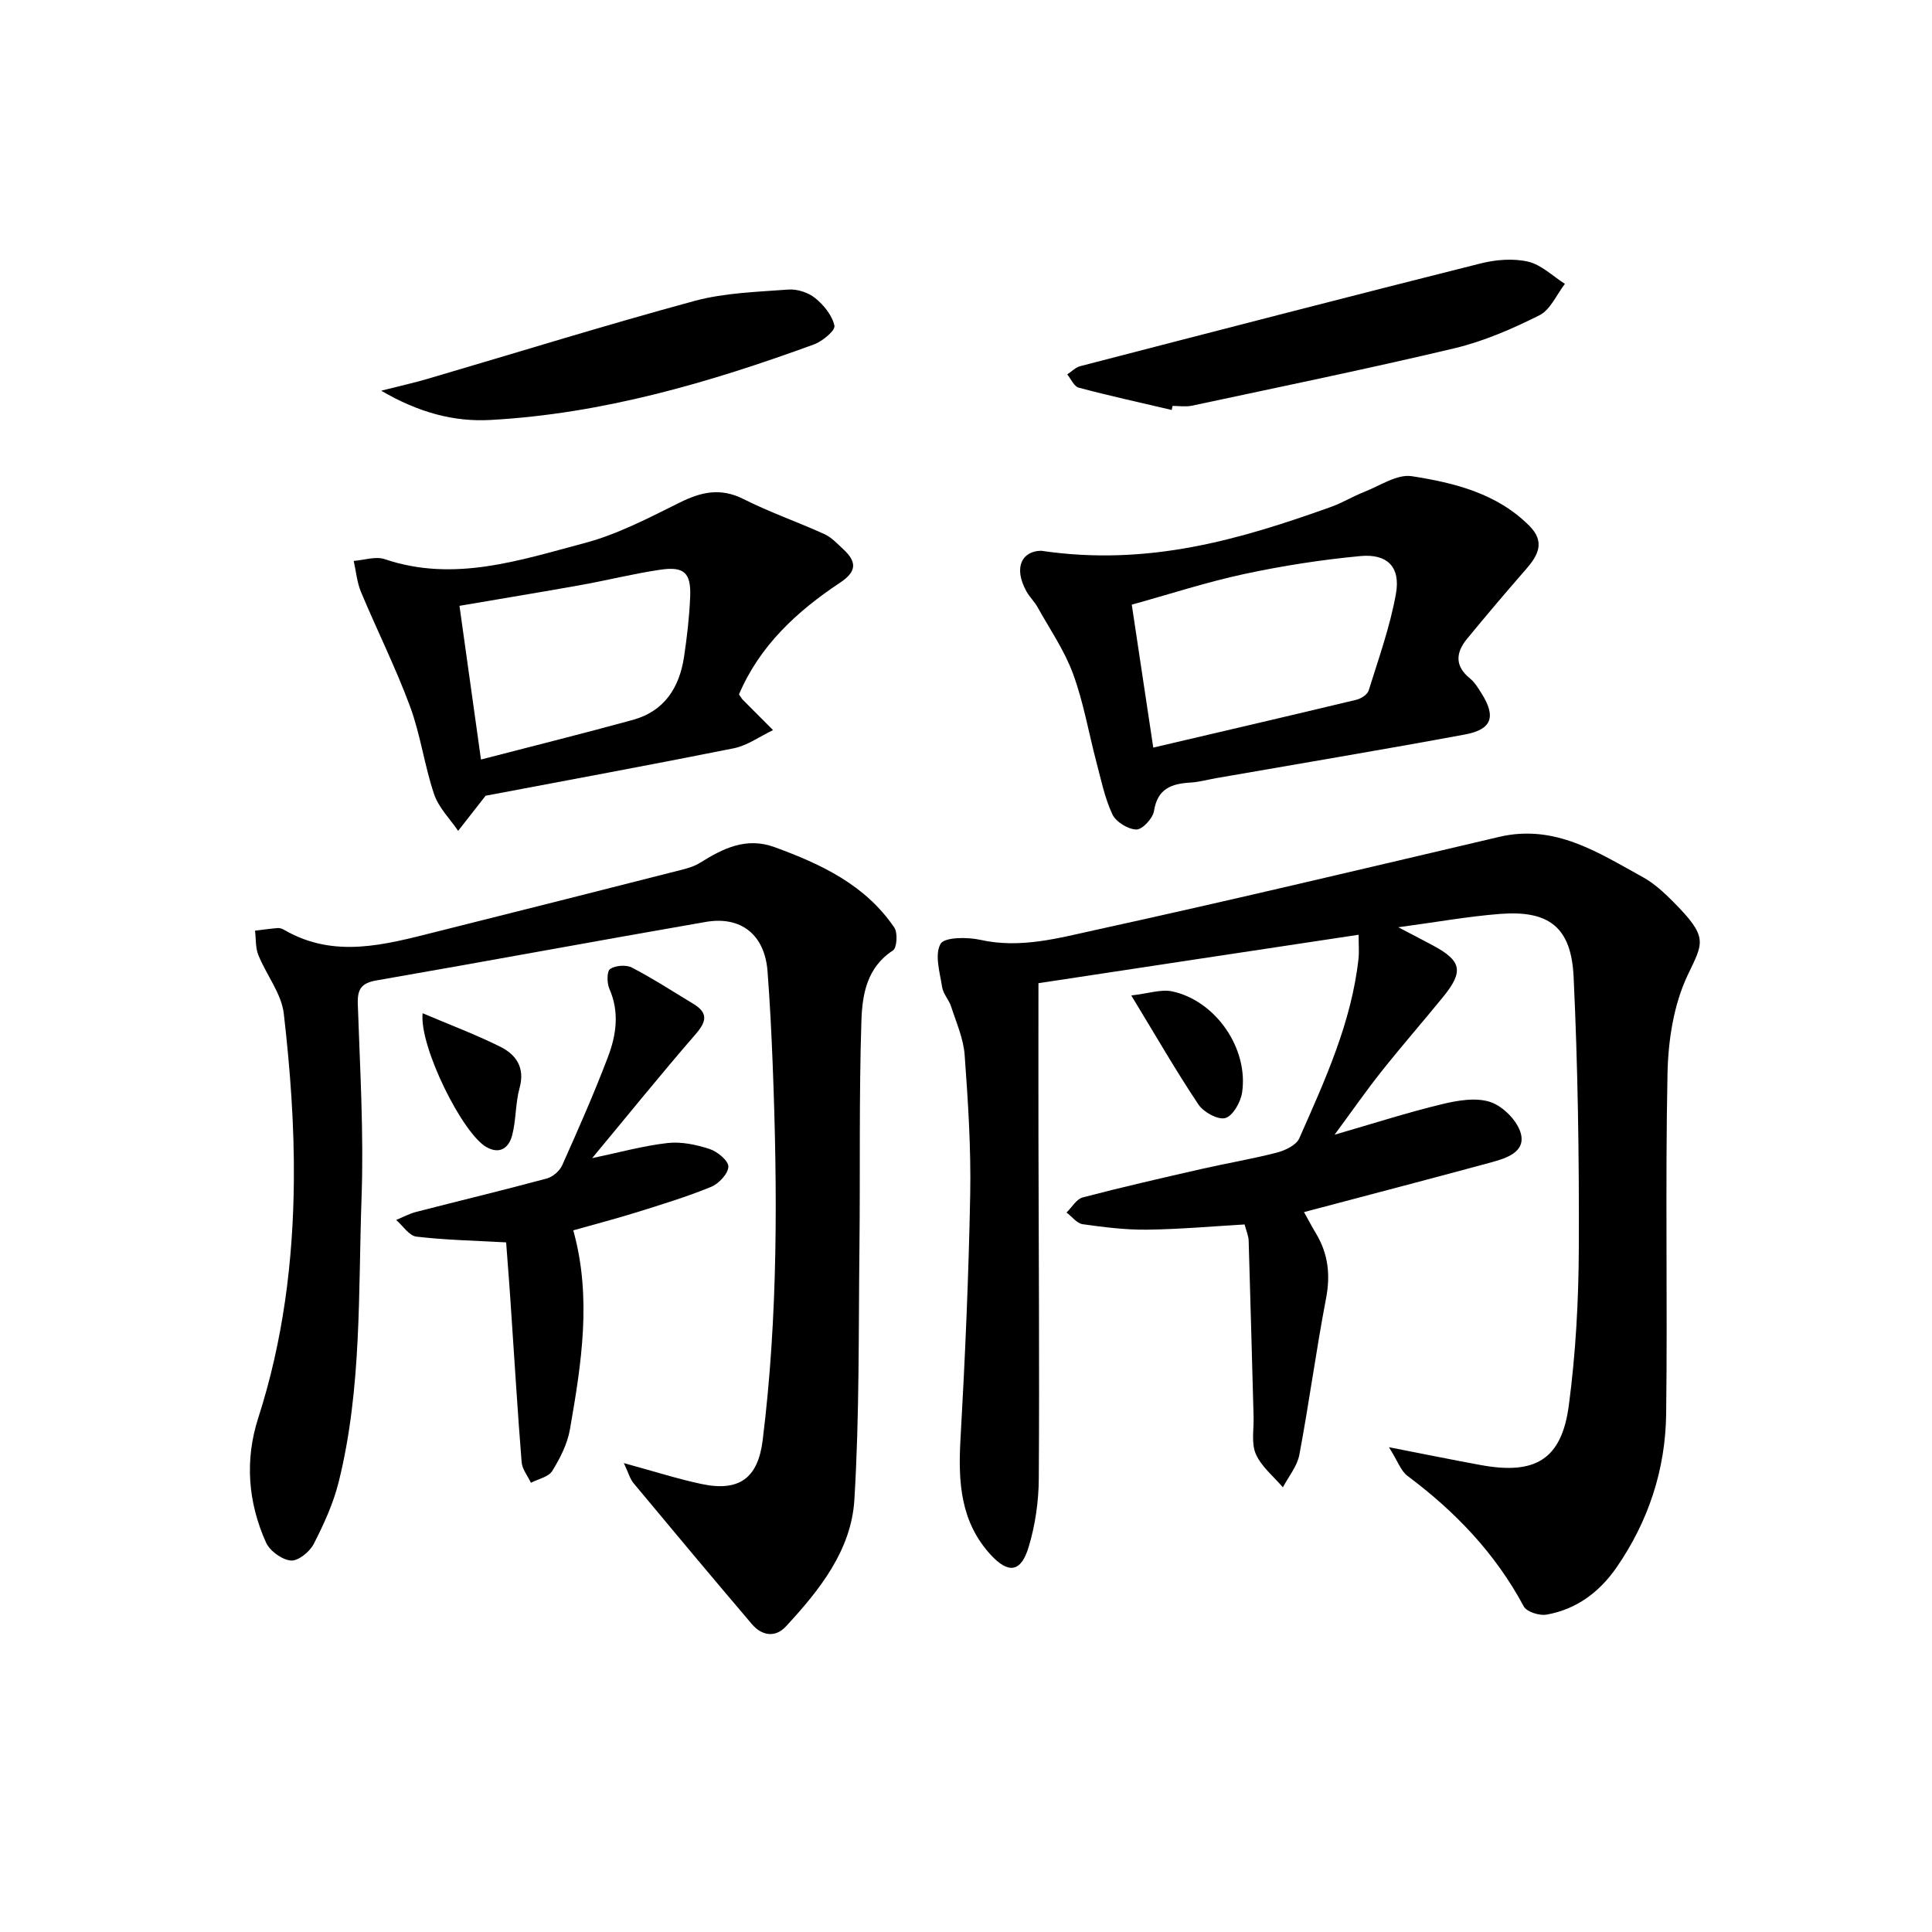
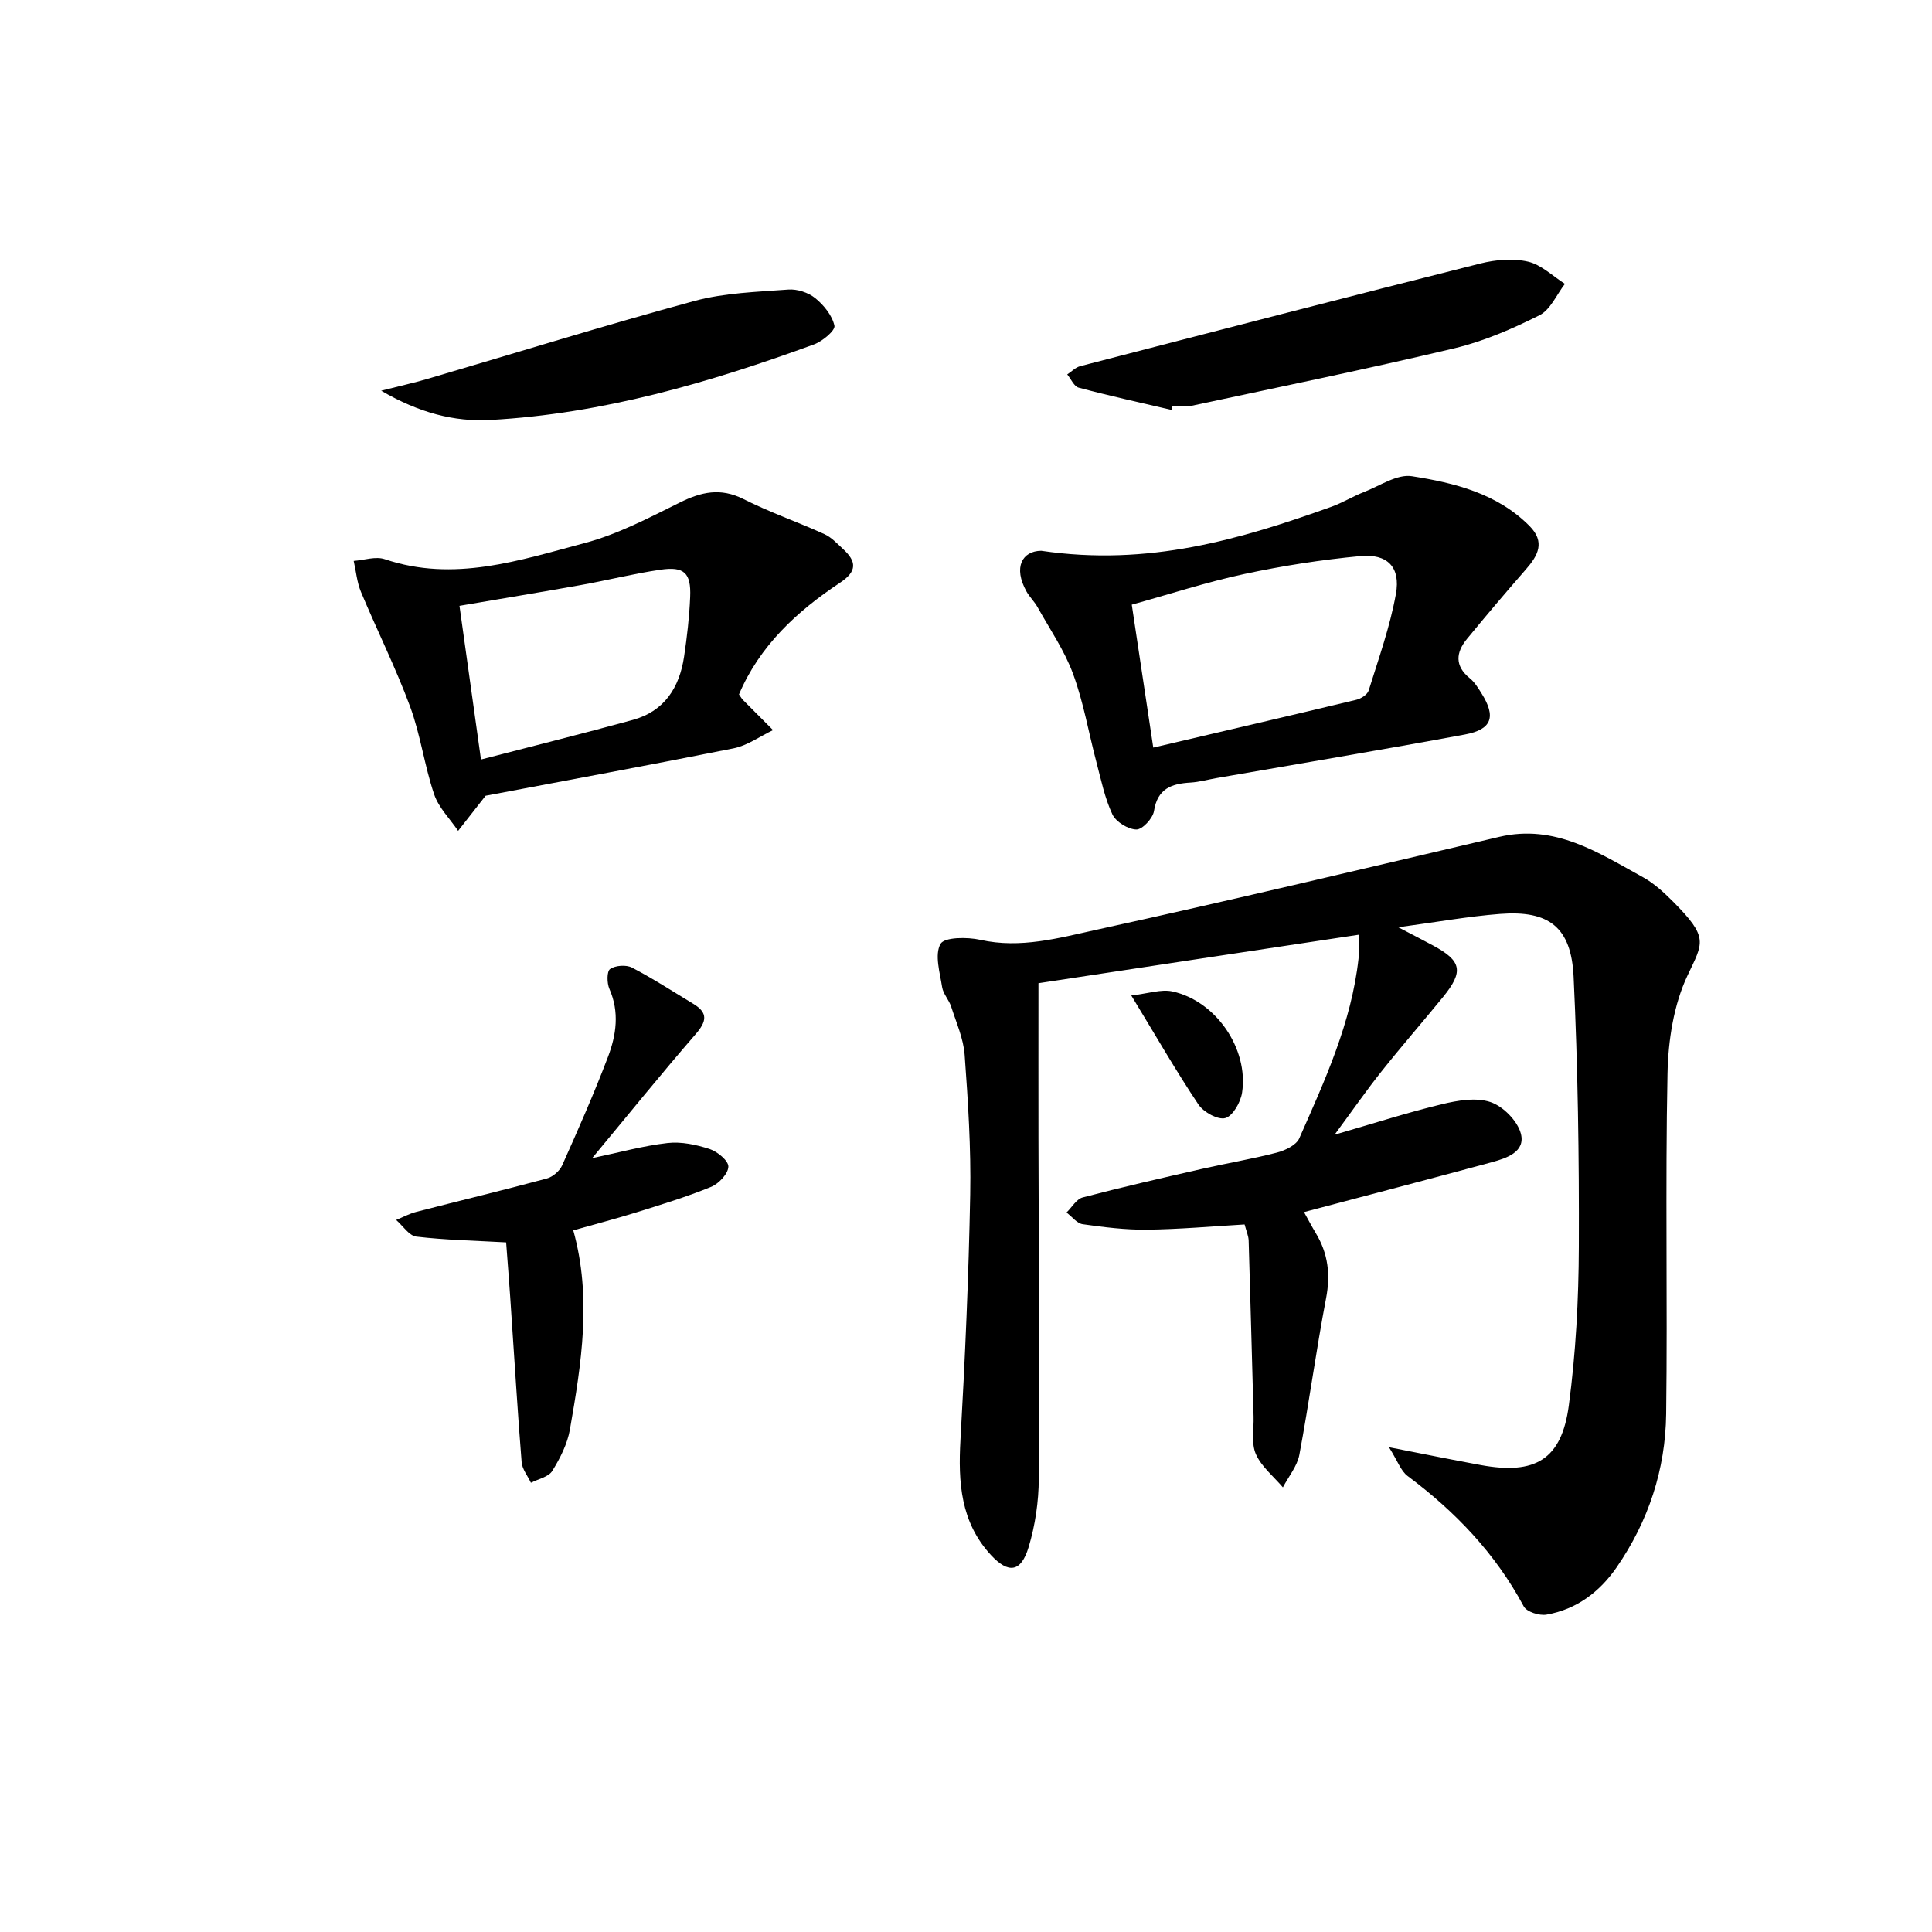
<svg xmlns="http://www.w3.org/2000/svg" enable-background="new 0 0 400 400" viewBox="0 0 400 400">
  <path d="m215 203.56c0 11.2-.02 21.66 0 32.12.05 23.5.22 47 .07 70.49-.03 4.74-.74 9.63-2.11 14.16-1.58 5.21-4.17 5.54-7.81 1.61-6.28-6.8-6.79-15.05-6.3-23.8.96-16.93 1.7-33.87 2.02-50.82.18-9.63-.45-19.3-1.15-28.92-.25-3.38-1.73-6.68-2.79-9.98-.45-1.41-1.65-2.63-1.87-4.04-.47-3.02-1.59-6.71-.34-8.95.79-1.42 5.54-1.45 8.23-.85 8.33 1.87 16.27-.38 24.09-2.09 27.86-6.1 55.61-12.71 83.38-19.23 11.52-2.7 20.51 3.28 29.74 8.36 2.29 1.26 4.32 3.14 6.19 5.01 7.51 7.54 6.26 8.49 3.03 15.34-2.87 6.08-4 13.44-4.14 20.27-.48 23.49.02 47-.28 70.49-.14 11.52-3.67 22.24-10.27 31.79-3.53 5.1-8.31 8.69-14.5 9.77-1.48.26-4.12-.57-4.72-1.71-5.87-10.97-14.18-19.63-24.06-27.01-1.38-1.03-2.02-3.05-3.84-5.94 7.43 1.45 13.2 2.63 18.99 3.69 11.31 2.08 16.76-1.13 18.25-12.36 1.44-10.84 2.03-21.86 2.07-32.81.07-18.63-.2-37.28-1.08-55.89-.48-10.33-5.12-13.83-15.26-13.04-6.57.51-13.08 1.69-21.04 2.76 3.23 1.69 5.2 2.7 7.15 3.75 5.99 3.21 6.44 5.38 2.1 10.71-4.21 5.16-8.59 10.18-12.73 15.39-3.08 3.87-5.91 7.95-9.71 13.1 8.29-2.4 15.17-4.62 22.19-6.31 3.26-.79 7.1-1.46 10.09-.45 2.61.88 5.58 3.88 6.28 6.51 1.01 3.8-2.93 5.1-6 5.94-12.8 3.47-25.63 6.82-38.89 10.33.78 1.39 1.59 2.94 2.49 4.44 2.51 4.19 3.01 8.52 2.08 13.4-2.06 10.76-3.51 21.64-5.53 32.4-.45 2.38-2.24 4.51-3.41 6.75-1.93-2.27-4.45-4.28-5.6-6.89-.98-2.23-.39-5.15-.47-7.77-.34-12.14-.65-24.29-1.02-36.43-.03-.97-.47-1.93-.84-3.34-6.72.39-13.47 1-20.23 1.08-4.43.05-8.88-.51-13.28-1.13-1.21-.17-2.24-1.58-3.36-2.42 1.11-1.07 2.05-2.78 3.34-3.12 8.18-2.15 16.43-4.03 24.67-5.91 5.17-1.18 10.42-2.05 15.55-3.38 1.72-.45 4.01-1.54 4.63-2.95 5.3-12 10.81-23.96 12.27-37.23.14-1.27.02-2.58.02-4.92-22.52 3.39-44.73 6.76-66.29 10.03z" />
-   <path d="m129.16 302.92c6.17 1.68 11.04 3.25 16.01 4.31 7.87 1.69 11.76-1.2 12.73-9.02 3.21-25.84 3.08-51.77 2.08-77.72-.25-6.48-.58-12.95-1.07-19.41-.58-7.5-5.43-11.49-12.83-10.2-22.72 3.94-45.39 8.16-68.11 12.1-3.18.55-4 1.82-3.89 4.93.45 13.3 1.25 26.64.78 39.92-.7 19.72.08 39.62-4.74 59-1.11 4.46-3.08 8.77-5.19 12.87-.83 1.61-3.23 3.54-4.73 3.39-1.86-.18-4.34-1.99-5.13-3.74-3.73-8.3-4.41-17.06-1.61-25.76 5.15-15.98 7.23-32.44 7.38-49.07.11-11.55-.76-23.15-2.08-34.63-.48-4.19-3.61-8.04-5.27-12.15-.62-1.53-.48-3.36-.69-5.05 1.58-.19 3.16-.43 4.75-.55.46-.03.99.21 1.41.45 10.31 5.92 20.75 2.99 31.15.38 17.05-4.26 34.08-8.58 51.11-12.91 1.28-.33 2.61-.73 3.72-1.43 4.76-2.98 9.55-5.38 15.42-3.24 9.66 3.52 18.81 7.82 24.8 16.66.74 1.09.54 4.2-.28 4.73-5.4 3.49-6.35 9.12-6.53 14.45-.51 15.61-.24 31.25-.41 46.87-.2 17.47.01 34.97-1.05 52.39-.63 10.48-7.22 18.74-14.19 26.26-2.19 2.36-4.97 1.92-7.01-.47-8.25-9.7-16.42-19.46-24.56-29.25-.73-.92-1.05-2.18-1.97-4.11z" />
  <path d="m215.57 114.03c22.21 3.29 41.21-2.36 60.03-9.09 2.34-.84 4.49-2.17 6.81-3.08 3.27-1.27 6.83-3.74 9.89-3.27 8.83 1.38 17.64 3.55 24.35 10.29 3.32 3.33 1.79 6.12-.73 9-4.14 4.74-8.21 9.54-12.2 14.4-2.3 2.8-2.58 5.59.6 8.16 1 .81 1.73 2.02 2.43 3.14 3.02 4.82 2.15 7.45-3.46 8.49-17.1 3.17-34.26 6.03-51.4 9.02-1.8.31-3.58.82-5.39.93-3.94.23-6.86 1.24-7.58 5.9-.24 1.52-2.41 3.85-3.65 3.82-1.73-.04-4.22-1.57-4.96-3.13-1.59-3.39-2.35-7.19-3.32-10.86-1.61-6.09-2.66-12.37-4.83-18.25-1.78-4.85-4.81-9.24-7.35-13.8-.64-1.15-1.64-2.09-2.28-3.23-2.81-5.05-.87-8.4 3.04-8.44zm23.2 40.75c14.39-3.37 28.23-6.58 42.05-9.9.97-.23 2.29-1.08 2.55-1.92 2.06-6.62 4.42-13.21 5.64-20 1-5.54-1.75-8.36-7.38-7.83-8.05.76-16.1 2.01-24.01 3.71-7.86 1.69-15.54 4.2-23.3 6.35 1.54 10.26 2.97 19.71 4.45 29.59z" />
  <path d="m100.54 164.75c-2.09 2.67-3.89 4.97-5.69 7.27-1.7-2.51-4.04-4.81-4.97-7.58-2.01-5.94-2.81-12.3-4.98-18.17-2.98-8.05-6.84-15.77-10.16-23.71-.84-2.01-1.02-4.28-1.51-6.43 2.16-.16 4.54-1 6.43-.36 14.33 4.85 27.92.23 41.43-3.35 6.81-1.81 13.26-5.21 19.64-8.37 4.45-2.21 8.44-3.12 13.19-.73 5.42 2.74 11.22 4.74 16.76 7.26 1.46.66 2.66 1.97 3.88 3.1 2.77 2.56 2.97 4.57-.65 6.97-8.94 5.92-16.66 13.09-20.91 23.12.42.59.57.89.79 1.11 2.08 2.1 4.17 4.19 6.26 6.28-2.71 1.29-5.29 3.19-8.15 3.77-17.38 3.48-34.82 6.68-51.36 9.82zm-.96-7.5c10.79-2.8 21.17-5.38 31.47-8.21 6.52-1.8 9.63-6.71 10.58-13.09.61-4.09 1.09-8.22 1.26-12.35.21-4.98-1.22-6.37-6.14-5.65-5.56.81-11.03 2.2-16.57 3.19-8.4 1.5-16.81 2.88-25.05 4.29 1.45 10.32 2.82 20.15 4.45 31.82z" />
  <path d="m104.79 257.22c-6.45-.36-12.55-.48-18.58-1.19-1.51-.18-2.8-2.25-4.19-3.45 1.39-.57 2.74-1.31 4.19-1.68 8.99-2.32 18.02-4.48 26.98-6.9 1.24-.33 2.66-1.54 3.19-2.71 3.32-7.42 6.61-14.87 9.49-22.46 1.72-4.52 2.42-9.28.3-14.09-.53-1.2-.55-3.64.15-4.12 1.1-.75 3.32-.91 4.52-.29 4.36 2.27 8.49 4.96 12.7 7.5 3.12 1.88 2.76 3.66.47 6.3-7.18 8.27-14.06 16.81-21.41 25.65 5.6-1.17 10.57-2.56 15.62-3.13 2.84-.32 5.94.34 8.7 1.24 1.62.53 3.92 2.44 3.88 3.66-.05 1.47-1.99 3.53-3.58 4.18-5.06 2.07-10.31 3.67-15.53 5.3-4.27 1.33-8.6 2.45-13 3.7 3.87 13.88 1.69 27.57-.69 41.2-.52 3.01-2.03 5.98-3.66 8.61-.77 1.25-2.9 1.66-4.42 2.45-.66-1.42-1.8-2.79-1.92-4.25-.82-10.1-1.41-20.22-2.11-30.32-.33-5.27-.75-10.53-1.1-15.2z" />
  <path d="m242.59 84.88c-6.43-1.51-12.88-2.92-19.26-4.62-.97-.26-1.59-1.8-2.37-2.74.89-.58 1.71-1.46 2.69-1.71 27.6-7.15 55.21-14.31 82.86-21.26 3.15-.79 6.75-1.1 9.85-.38 2.75.63 5.11 3 7.64 4.6-1.73 2.23-3 5.36-5.27 6.5-5.61 2.81-11.51 5.38-17.58 6.83-18.05 4.29-36.25 8.02-54.4 11.9-1.27.27-2.65.04-3.99.04-.06.27-.11.56-.17.84z" />
  <path d="m78.92 80.89c3.94-1 6.76-1.62 9.53-2.43 18.43-5.41 36.79-11.12 55.32-16.15 6.24-1.69 12.93-1.87 19.44-2.36 1.84-.14 4.14.61 5.57 1.77 1.78 1.44 3.53 3.6 3.98 5.72.21.98-2.48 3.23-4.24 3.87-21.69 7.92-43.79 14.37-67 15.64-7.47.41-14.76-1.48-22.6-6.06z" />
-   <path d="m87.5 209.78c5.5 2.34 10.88 4.36 16.01 6.9 3.32 1.64 5.24 4.32 4.06 8.58-.87 3.16-.7 6.6-1.53 9.78-.64 2.48-2.44 4.06-5.3 2.47-4.99-2.78-13.97-20.88-13.24-27.73z" />
  <path d="m234.22 206.1c3.54-.4 6.18-1.34 8.5-.84 9.01 1.96 15.81 11.85 14.44 20.95-.3 1.99-1.9 4.82-3.47 5.27-1.52.43-4.51-1.22-5.57-2.81-4.61-6.89-8.75-14.1-13.9-22.57z" />
</svg>